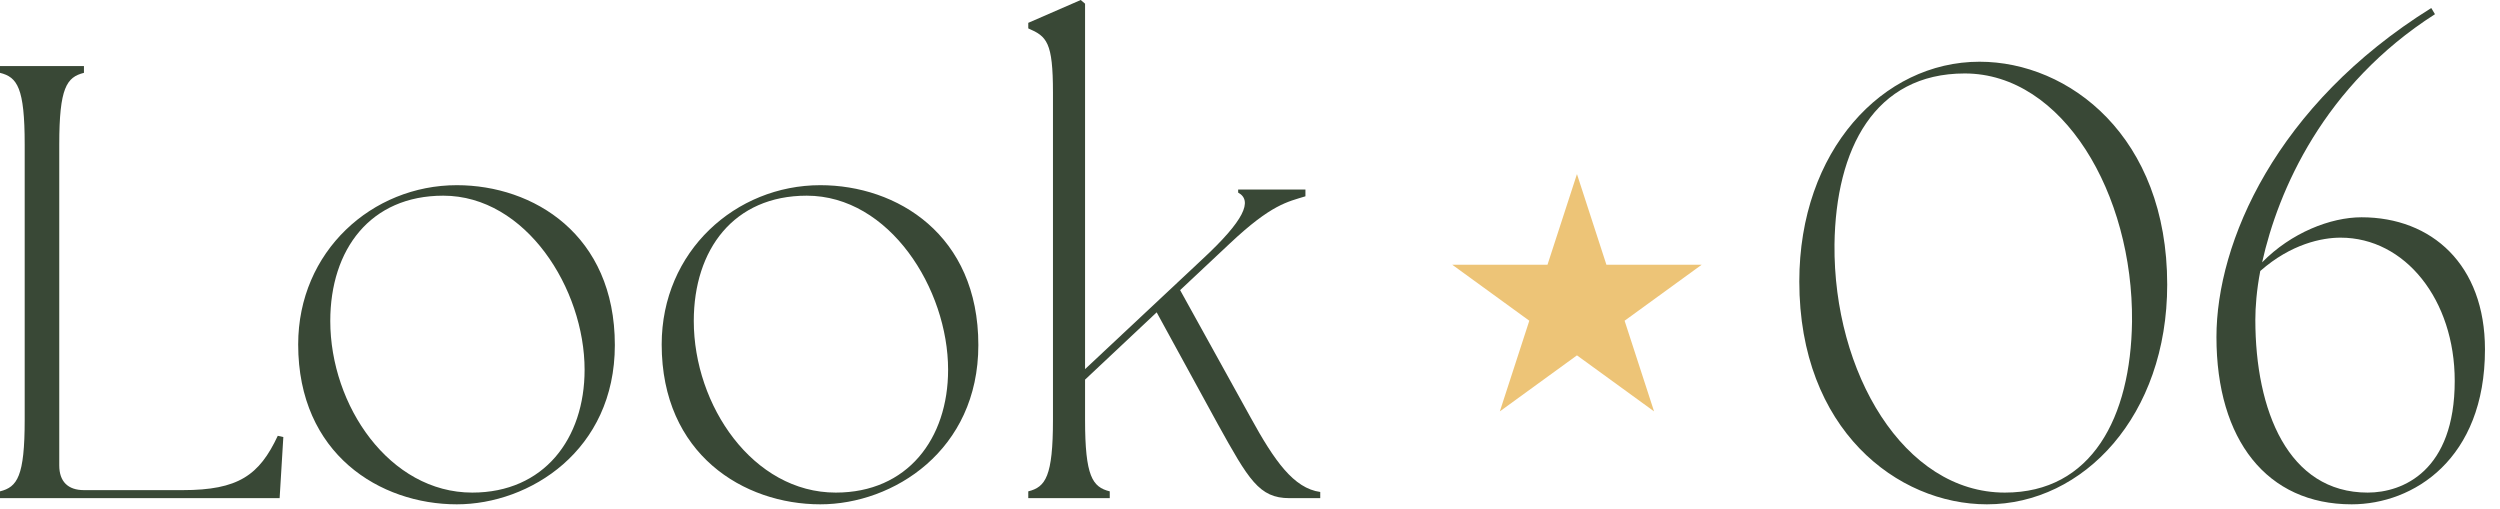
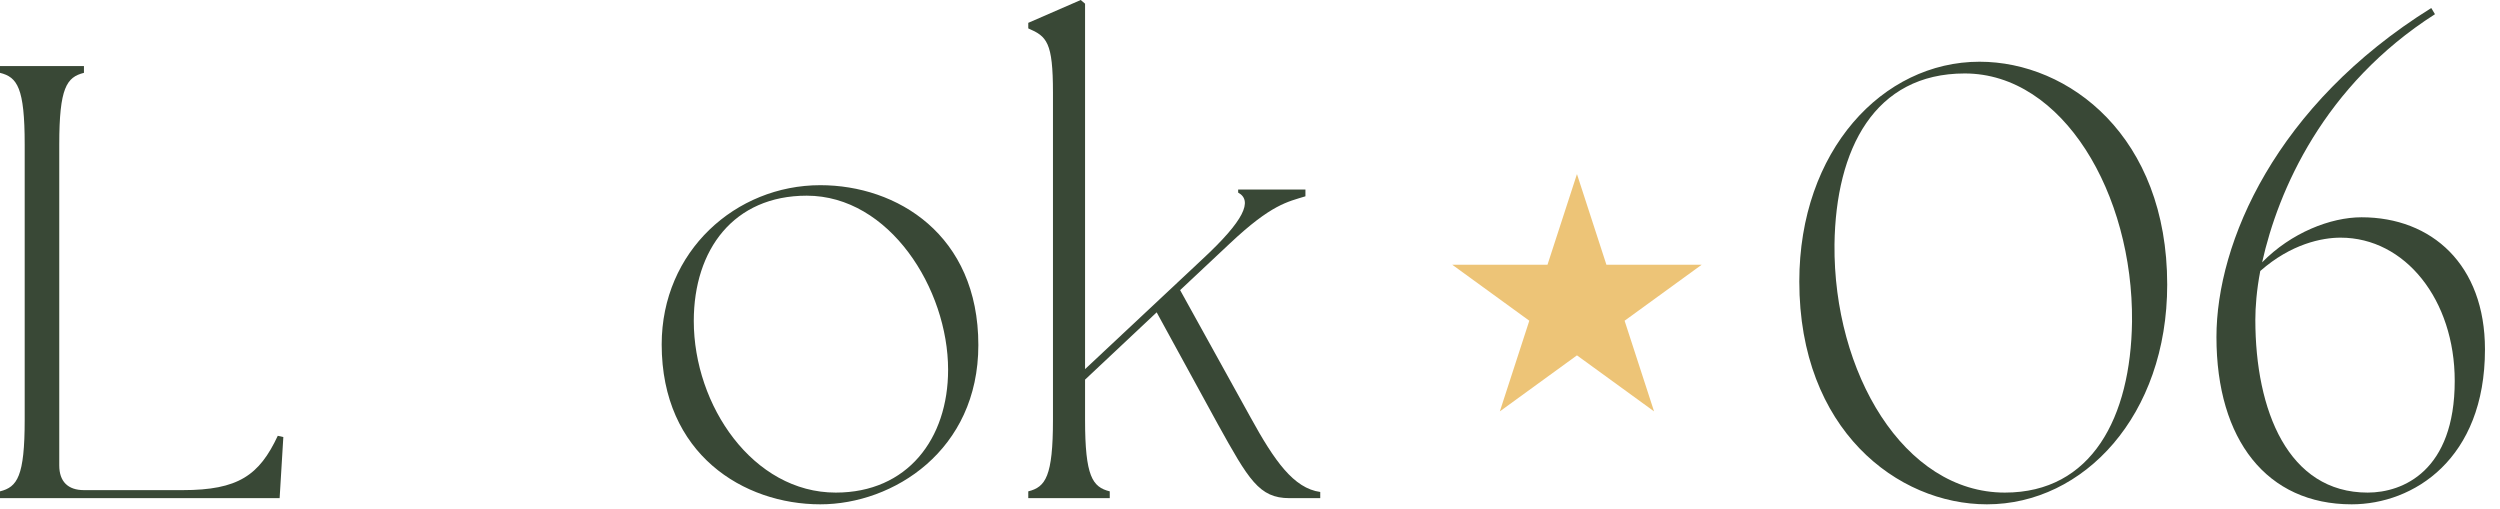
<svg xmlns="http://www.w3.org/2000/svg" width="162" height="33" viewBox="0 0 162 33" fill="none">
  <path d="M66.632 32.28V31.84C67.752 31.56 68.232 30.88 68.232 27.2V6C68.232 2.72 67.832 2.36 66.632 1.84V1.48L70.032 0L70.312 0.24V23.92L77.912 16.8C80.632 14.28 81.192 13 80.232 12.48V12.28H82.912H84.592V12.72C83.432 13.08 82.392 13.24 79.712 15.76L76.472 18.8L81.032 27.04C82.592 29.88 83.832 31.64 85.552 31.88V32.28H83.552C81.592 32.28 80.912 31.08 78.912 27.48L74.952 20.24L70.312 24.6V27.2C70.312 30.88 70.792 31.56 71.912 31.84V32.28H66.632Z" fill="#394836" />
  <path d="M53.157 32.68C48.197 32.68 42.877 29.44 42.877 22.32C42.877 16.28 47.677 12 53.157 12C58.117 12 63.397 15.2 63.397 22.36C63.397 29.2 57.877 32.68 53.157 32.68ZM54.157 31.92C58.797 31.92 61.437 28.44 61.437 23.96C61.437 18.72 57.637 12.68 52.277 12.68C47.557 12.68 44.957 16.16 44.957 20.8C44.957 26.28 48.797 31.92 54.157 31.92Z" fill="#394836" />
-   <path d="M29.602 32.68C24.642 32.68 19.322 29.44 19.322 22.32C19.322 16.28 24.122 12 29.602 12C34.562 12 39.842 15.2 39.842 22.36C39.842 29.2 34.322 32.68 29.602 32.68ZM30.602 31.92C35.242 31.92 37.882 28.44 37.882 23.96C37.882 18.72 34.082 12.68 28.722 12.68C24.002 12.68 21.402 16.16 21.402 20.8C21.402 26.28 25.242 31.92 30.602 31.92Z" fill="#394836" />
  <path d="M18.12 32.28H0V31.84C1.12 31.56 1.6 30.88 1.6 27.2V9.36C1.6 5.68 1.12 5 0 4.72V4.28H5.44V4.72C4.32 5 3.84 5.68 3.84 9.36V30.16C3.84 31.2 4.4 31.76 5.44 31.76H11.84C15.44 31.76 16.8 30.8 18 28.24L18.36 28.32L18.12 32.28Z" fill="#394836" />
  <path d="M152.386 32.68C146.906 32.68 143.626 28.52 143.626 21.84C143.626 15.72 147.466 6.8 157.546 0.52L157.786 0.92C150.586 5.52 147.626 12.32 146.586 17C148.466 15.08 151.026 14.08 153.026 14.08C157.586 14.08 161.026 17.16 161.026 22.64C161.026 29.76 156.386 32.68 152.386 32.68ZM146.146 20.72C146.146 26.6 148.266 31.92 153.426 31.92C155.706 31.92 159.066 30.52 159.066 24.68C159.066 19.44 155.866 15.4 151.666 15.4C150.466 15.4 148.466 15.8 146.466 17.56C146.226 18.8 146.146 19.92 146.146 20.72Z" fill="#394836" />
  <path d="M128.755 32.68C122.955 32.68 116.595 27.84 116.595 18.24C116.595 9.76 121.995 4 128.275 4C134.075 4 140.435 8.84 140.435 18.44C140.435 26.92 135.035 32.68 128.755 32.68ZM129.915 31.92C135.555 31.92 138.075 27.04 138.155 20.84C138.235 12.56 133.675 4.76 127.315 4.76C121.475 4.76 118.955 9.64 118.875 15.84C118.795 24.12 123.355 31.92 129.915 31.92Z" fill="#394836" />
  <path d="M102.187 11.28L104.095 17.153L110.271 17.153L105.274 20.783L107.183 26.657L102.187 23.027L97.19 26.657L99.099 20.783L94.103 17.153L100.278 17.153L102.187 11.28Z" fill="#EDC477" />
</svg>